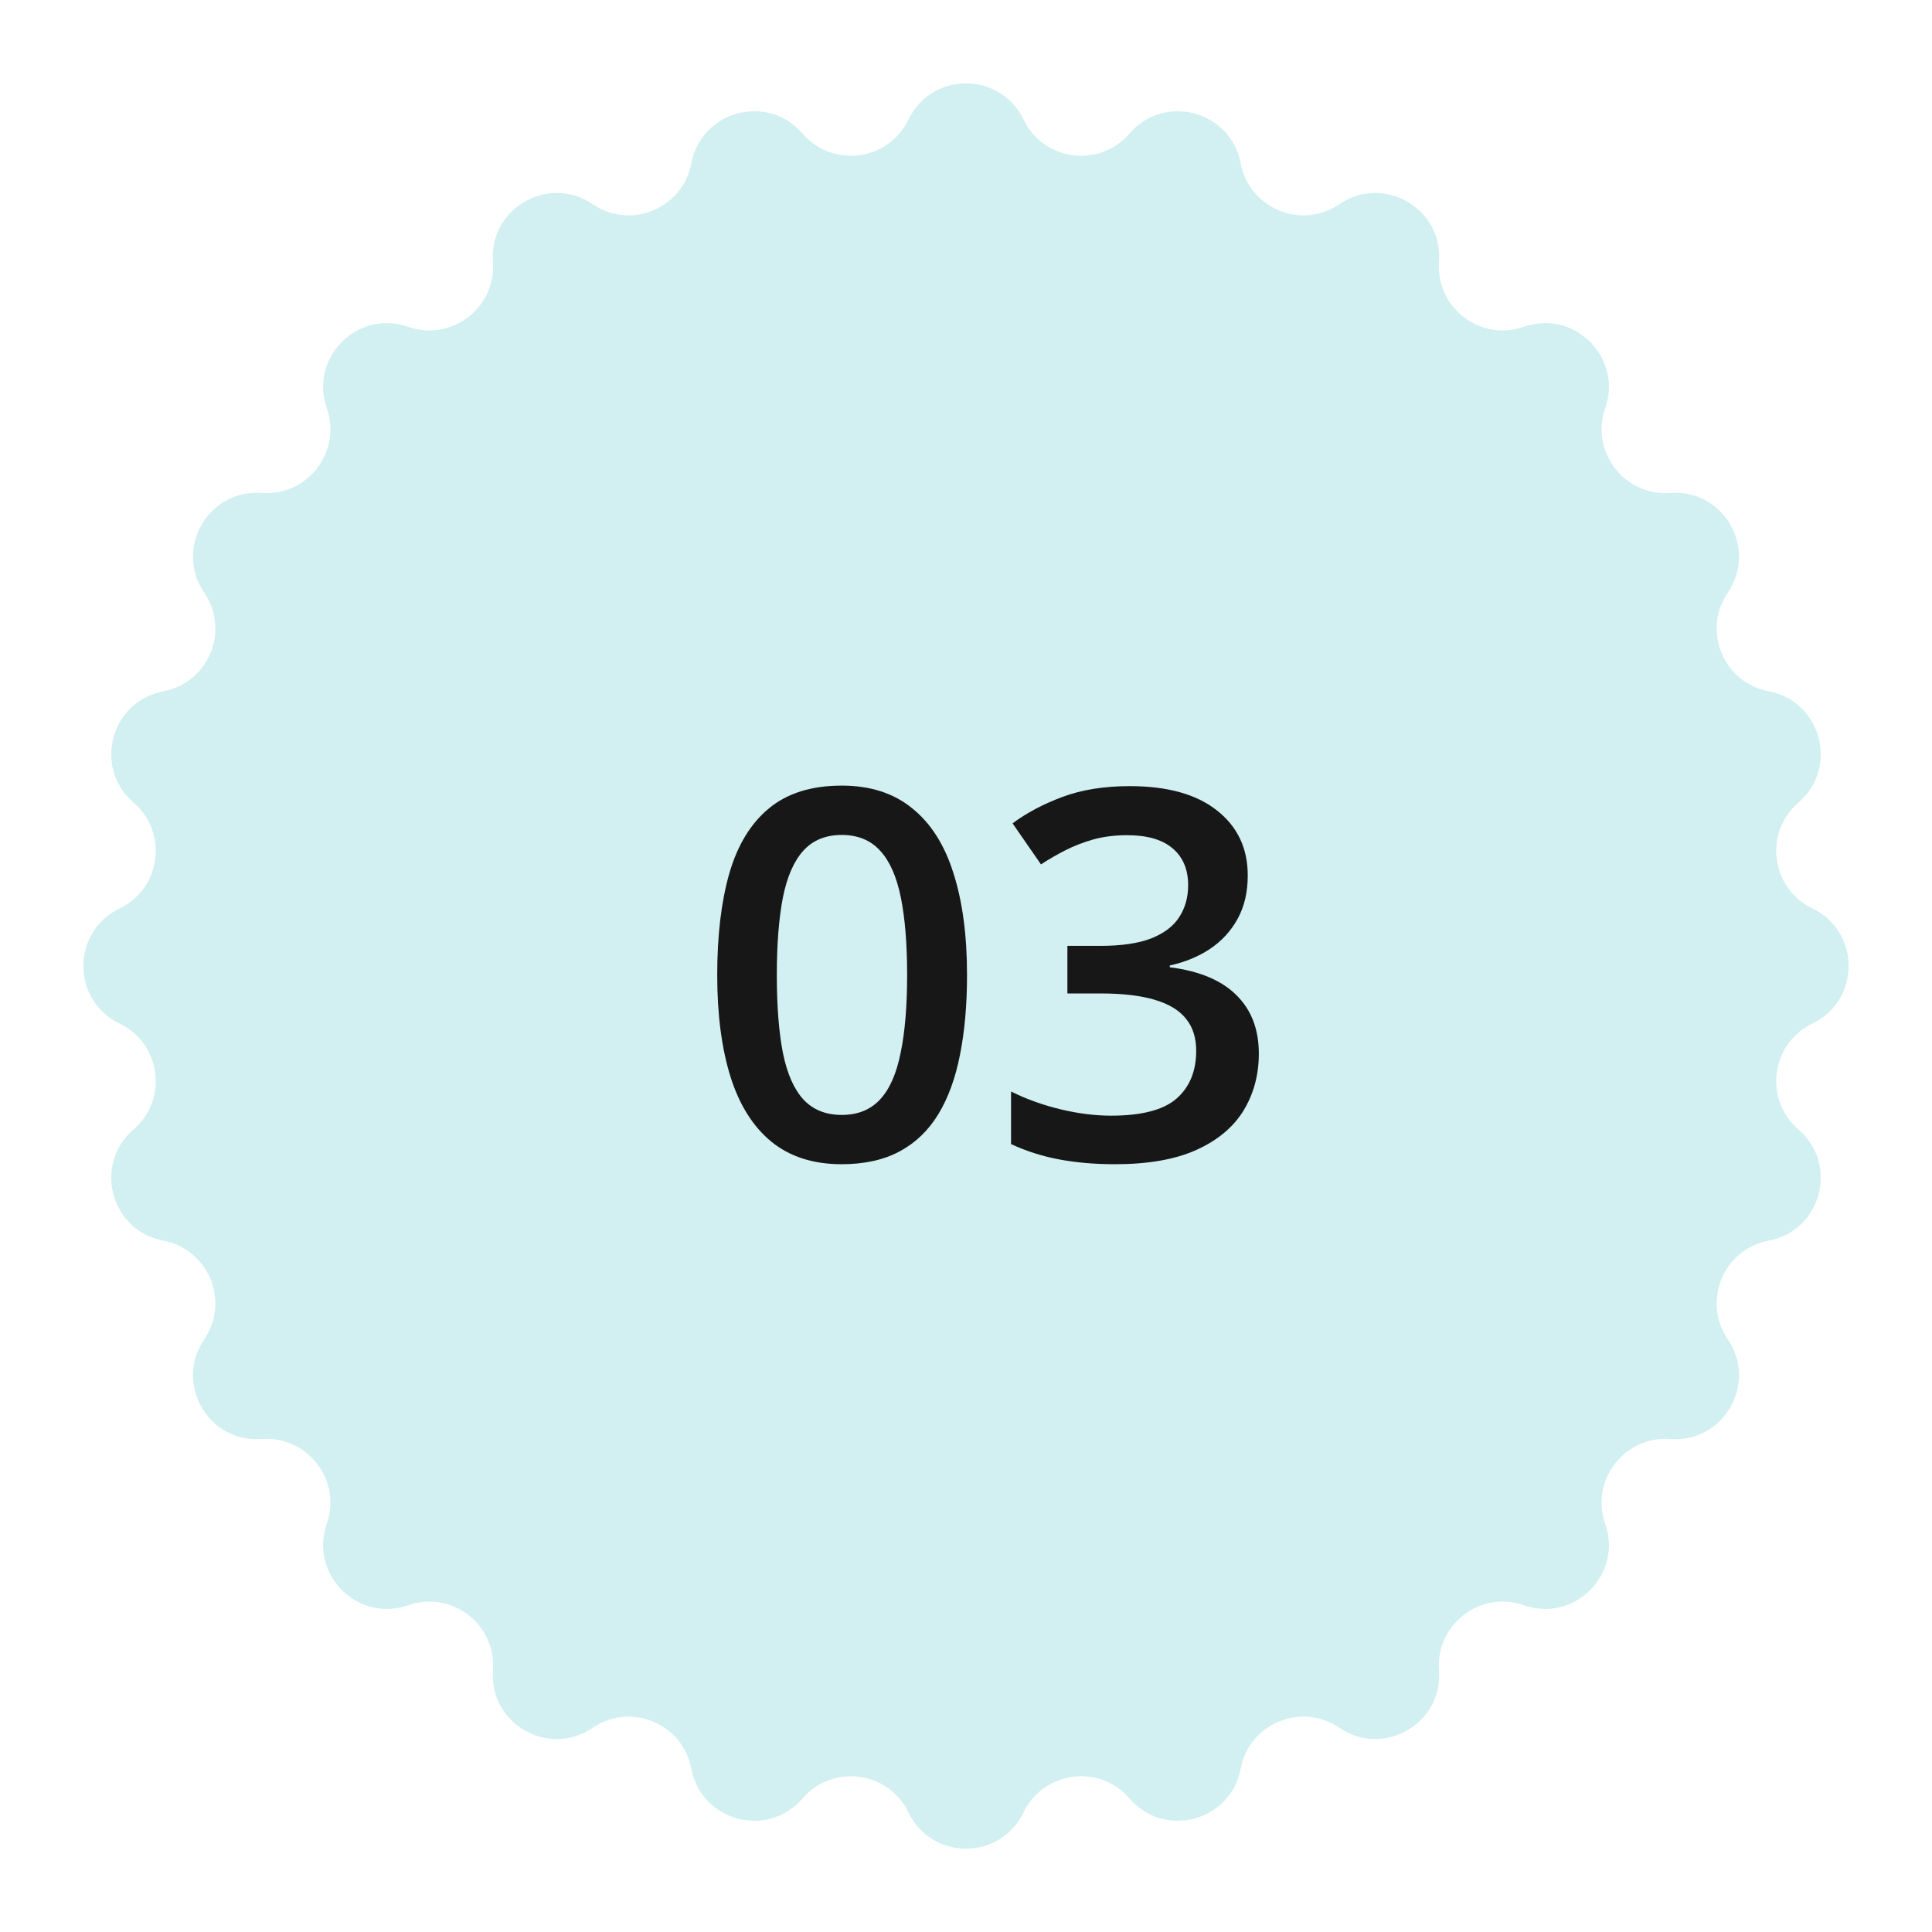
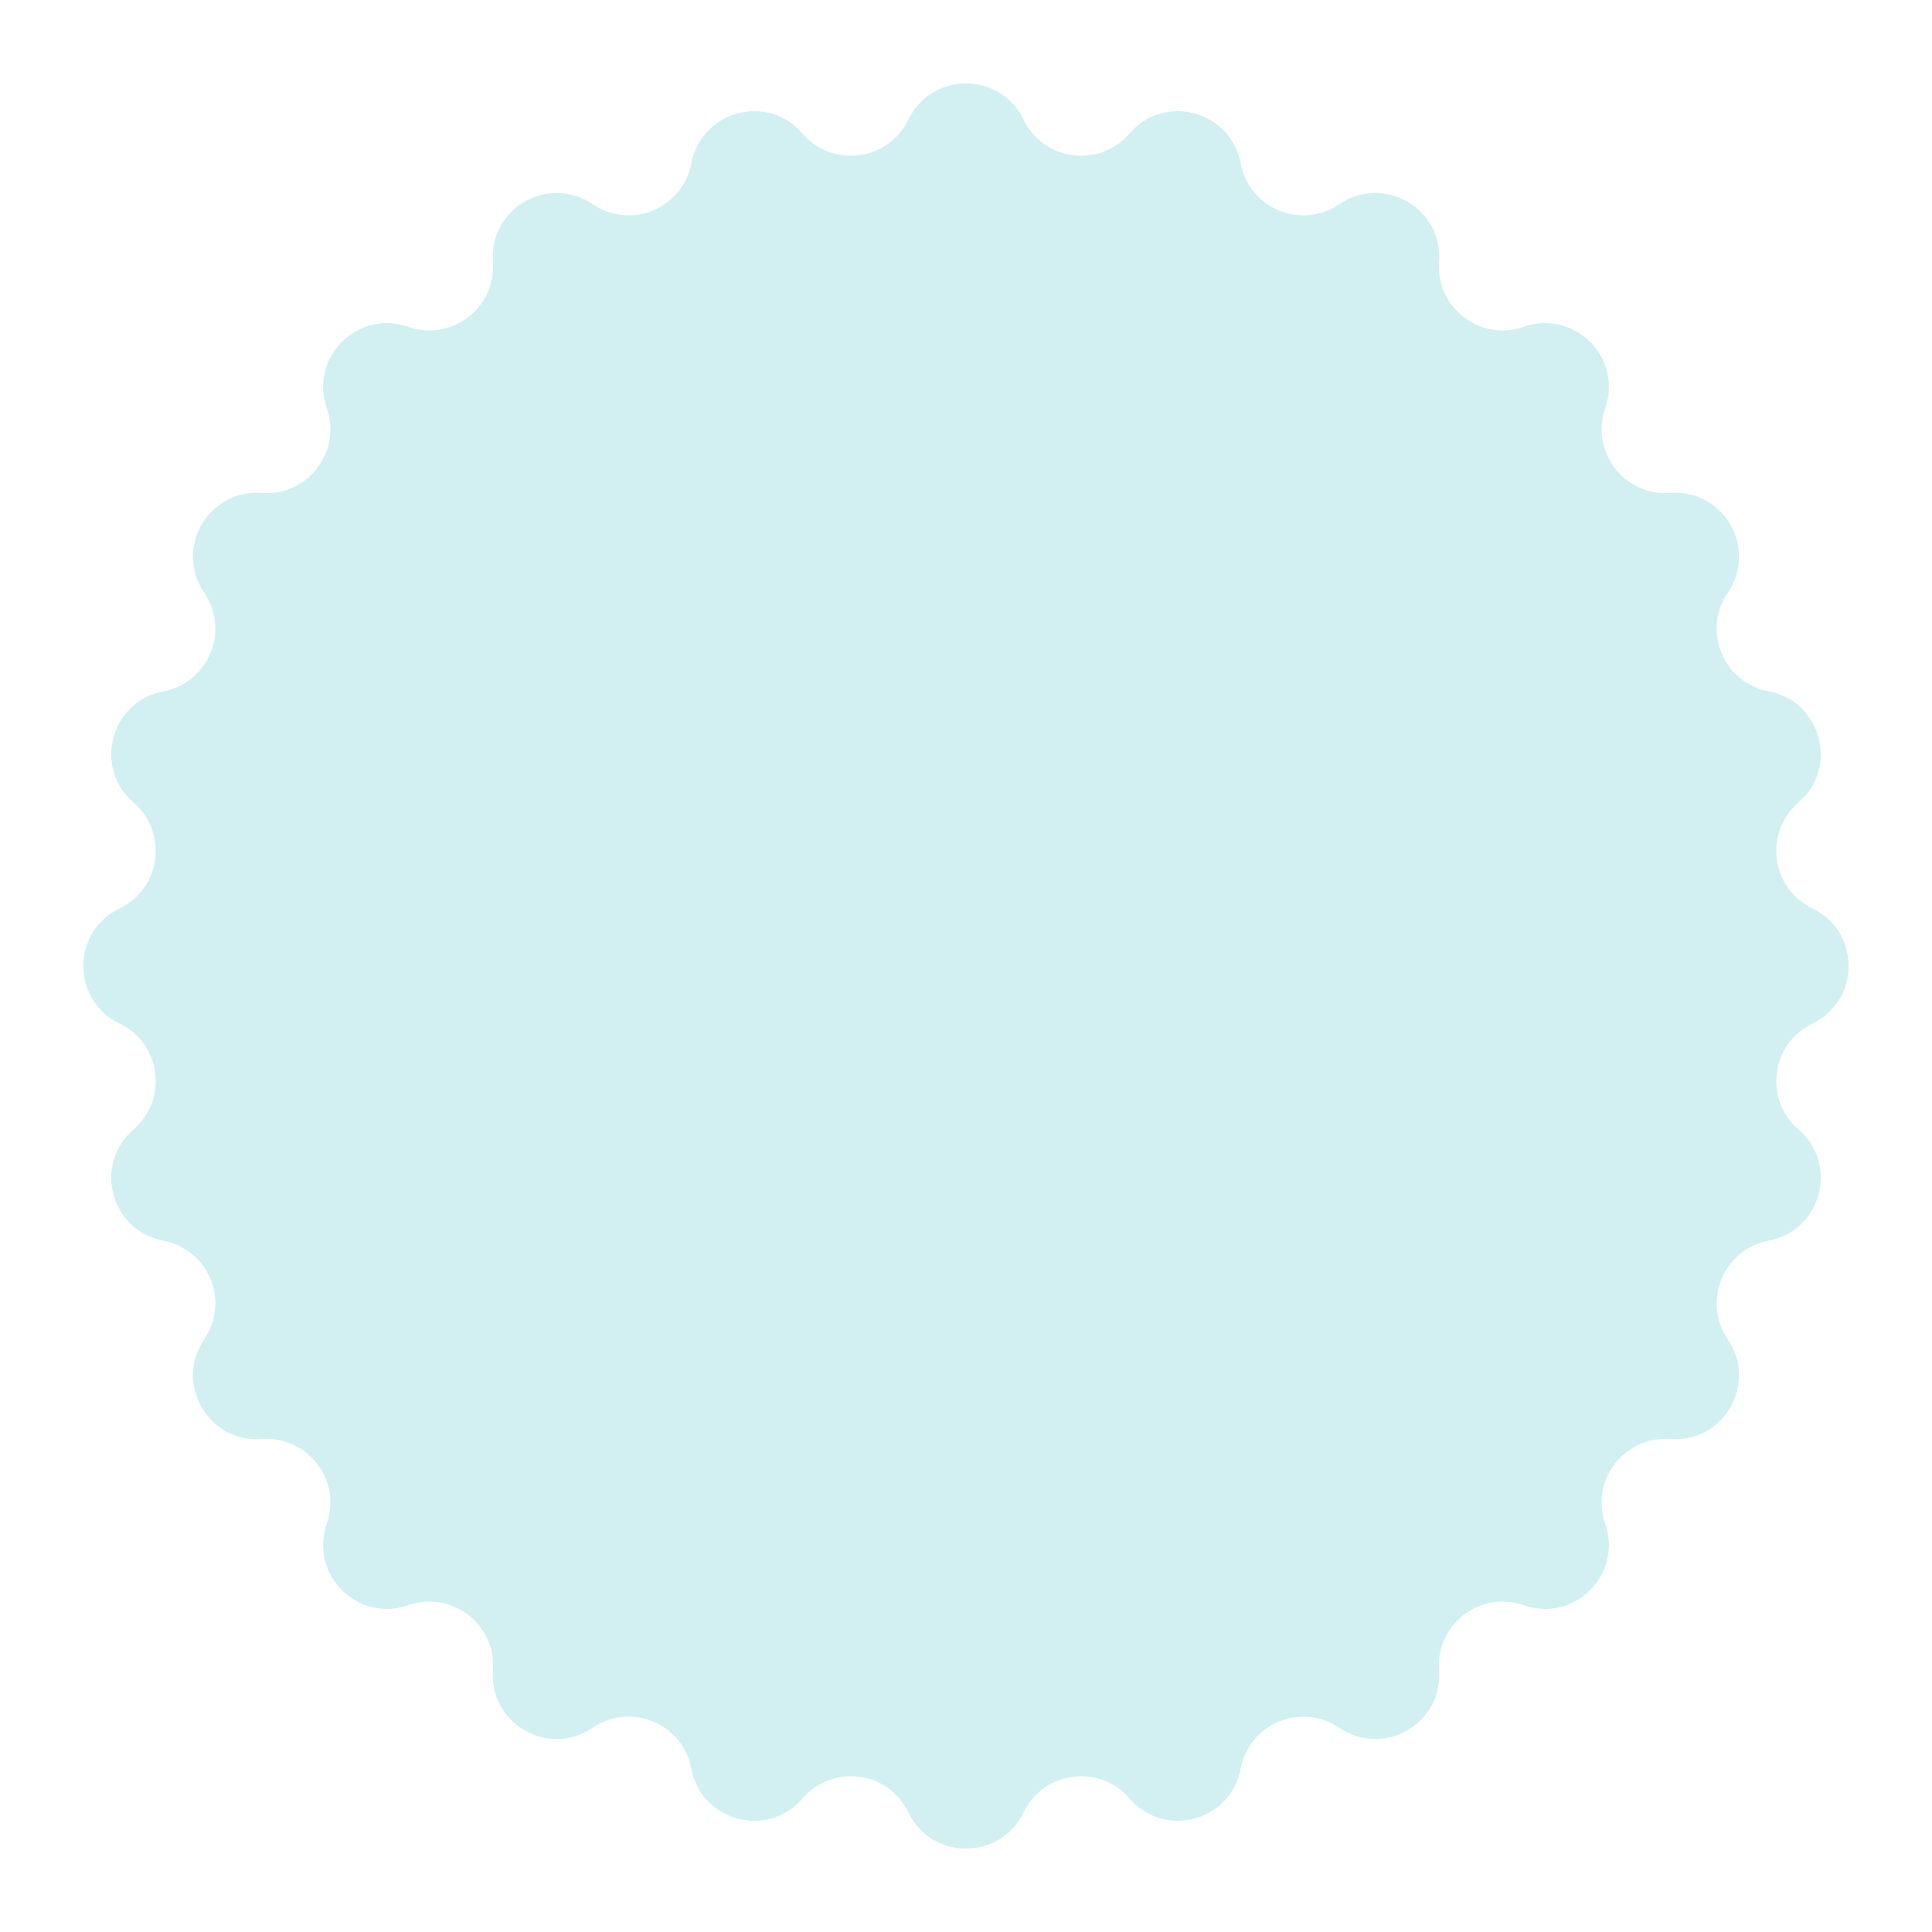
<svg xmlns="http://www.w3.org/2000/svg" width="60" height="60" viewBox="0 0 60 60" fill="none">
  <path d="M28.213 3.713C28.934 2.215 31.066 2.215 31.787 3.713V3.713C32.407 5.001 34.145 5.23 35.078 4.146V4.146C36.161 2.886 38.221 3.438 38.53 5.071V5.071C38.795 6.476 40.415 7.147 41.596 6.341V6.341C42.969 5.405 44.816 6.471 44.691 8.128V8.128C44.584 9.554 45.975 10.621 47.324 10.149V10.149C48.893 9.599 50.401 11.107 49.852 12.676V12.676C49.379 14.025 50.446 15.416 51.872 15.309V15.309C53.529 15.184 54.595 17.031 53.659 18.404V18.404C52.853 19.585 53.524 21.205 54.929 21.47V21.47C56.562 21.779 57.114 23.839 55.854 24.922V24.922C54.77 25.855 54.999 27.593 56.287 28.213V28.213C57.785 28.934 57.785 31.066 56.287 31.787V31.787C54.999 32.407 54.77 34.145 55.854 35.078V35.078C57.114 36.161 56.562 38.221 54.929 38.53V38.53C53.524 38.795 52.853 40.415 53.659 41.596V41.596C54.595 42.969 53.529 44.816 51.872 44.691V44.691C50.446 44.584 49.379 45.975 49.852 47.324V47.324C50.401 48.893 48.893 50.401 47.324 49.852V49.852C45.975 49.379 44.584 50.446 44.691 51.872V51.872C44.816 53.529 42.969 54.595 41.596 53.659V53.659C40.415 52.853 38.795 53.524 38.53 54.929V54.929C38.221 56.562 36.161 57.114 35.078 55.854V55.854C34.145 54.77 32.407 54.999 31.787 56.287V56.287C31.066 57.785 28.934 57.785 28.213 56.287V56.287C27.593 54.999 25.855 54.77 24.922 55.854V55.854C23.839 57.114 21.779 56.562 21.47 54.929V54.929C21.205 53.524 19.585 52.853 18.404 53.659V53.659C17.031 54.595 15.184 53.529 15.309 51.872V51.872C15.416 50.446 14.025 49.379 12.676 49.852V49.852C11.107 50.401 9.599 48.893 10.149 47.324V47.324C10.621 45.975 9.554 44.584 8.128 44.691V44.691C6.471 44.816 5.405 42.969 6.341 41.596V41.596C7.147 40.415 6.476 38.795 5.071 38.53V38.53C3.438 38.221 2.886 36.161 4.146 35.078V35.078C5.23 34.145 5.001 32.407 3.713 31.787V31.787C2.215 31.066 2.215 28.934 3.713 28.213V28.213C5.001 27.593 5.23 25.855 4.146 24.922V24.922C2.886 23.839 3.438 21.779 5.071 21.47V21.47C6.476 21.205 7.147 19.585 6.341 18.404V18.404C5.405 17.031 6.471 15.184 8.128 15.309V15.309C9.554 15.416 10.621 14.025 10.149 12.676V12.676C9.599 11.107 11.107 9.599 12.676 10.149V10.149C14.025 10.621 15.416 9.554 15.309 8.128V8.128C15.184 6.471 17.031 5.405 18.404 6.341V6.341C19.585 7.147 21.205 6.476 21.47 5.071V5.071C21.779 3.438 23.839 2.886 24.922 4.146V4.146C25.855 5.23 27.593 5.001 28.213 3.713V3.713Z" fill="#D2F0F1" />
-   <path d="M30.032 30.281C30.032 31.203 29.959 32.029 29.813 32.758C29.672 33.482 29.448 34.096 29.141 34.602C28.834 35.107 28.433 35.492 27.938 35.758C27.443 36.023 26.844 36.156 26.141 36.156C25.261 36.156 24.534 35.925 23.961 35.461C23.388 34.992 22.964 34.32 22.688 33.445C22.412 32.565 22.274 31.51 22.274 30.281C22.274 29.052 22.399 28 22.649 27.125C22.904 26.245 23.315 25.57 23.883 25.102C24.451 24.633 25.203 24.398 26.141 24.398C27.026 24.398 27.756 24.633 28.328 25.102C28.907 25.565 29.334 26.237 29.61 27.117C29.891 27.992 30.032 29.047 30.032 30.281ZM24.125 30.281C24.125 31.245 24.188 32.05 24.313 32.695C24.443 33.341 24.657 33.825 24.953 34.148C25.25 34.466 25.646 34.625 26.141 34.625C26.636 34.625 27.032 34.466 27.328 34.148C27.625 33.831 27.839 33.349 27.969 32.703C28.104 32.057 28.172 31.25 28.172 30.281C28.172 29.323 28.107 28.521 27.977 27.875C27.847 27.229 27.633 26.745 27.336 26.422C27.039 26.094 26.641 25.93 26.141 25.93C25.641 25.93 25.242 26.094 24.946 26.422C24.654 26.745 24.443 27.229 24.313 27.875C24.188 28.521 24.125 29.323 24.125 30.281Z" fill="#171717" />
-   <path d="M38.75 27.188C38.75 27.703 38.646 28.151 38.438 28.531C38.229 28.912 37.943 29.224 37.578 29.469C37.219 29.708 36.802 29.88 36.328 29.984V30.039C37.24 30.154 37.927 30.44 38.391 30.898C38.86 31.357 39.094 31.963 39.094 32.719C39.094 33.38 38.935 33.971 38.617 34.492C38.3 35.008 37.813 35.414 37.157 35.711C36.5 36.008 35.657 36.156 34.625 36.156C34.005 36.156 33.43 36.107 32.899 36.008C32.373 35.909 31.873 35.75 31.399 35.531V33.898C31.883 34.138 32.399 34.323 32.946 34.453C33.492 34.583 34.011 34.648 34.5 34.648C35.453 34.648 36.133 34.471 36.539 34.117C36.946 33.758 37.149 33.263 37.149 32.633C37.149 32.227 37.042 31.893 36.828 31.633C36.62 31.372 36.294 31.177 35.852 31.047C35.414 30.917 34.849 30.852 34.157 30.852H33.149V29.375H34.164C34.826 29.375 35.357 29.297 35.758 29.141C36.159 28.979 36.448 28.758 36.625 28.477C36.807 28.195 36.899 27.867 36.899 27.492C36.899 27.003 36.74 26.622 36.422 26.352C36.104 26.076 35.633 25.938 35.008 25.938C34.623 25.938 34.271 25.982 33.953 26.07C33.641 26.159 33.352 26.271 33.086 26.406C32.821 26.542 32.568 26.688 32.328 26.844L31.446 25.57C31.878 25.247 32.394 24.974 32.992 24.75C33.591 24.526 34.289 24.414 35.086 24.414C36.258 24.414 37.162 24.667 37.797 25.172C38.432 25.672 38.75 26.344 38.75 27.188Z" fill="#171717" />
</svg>